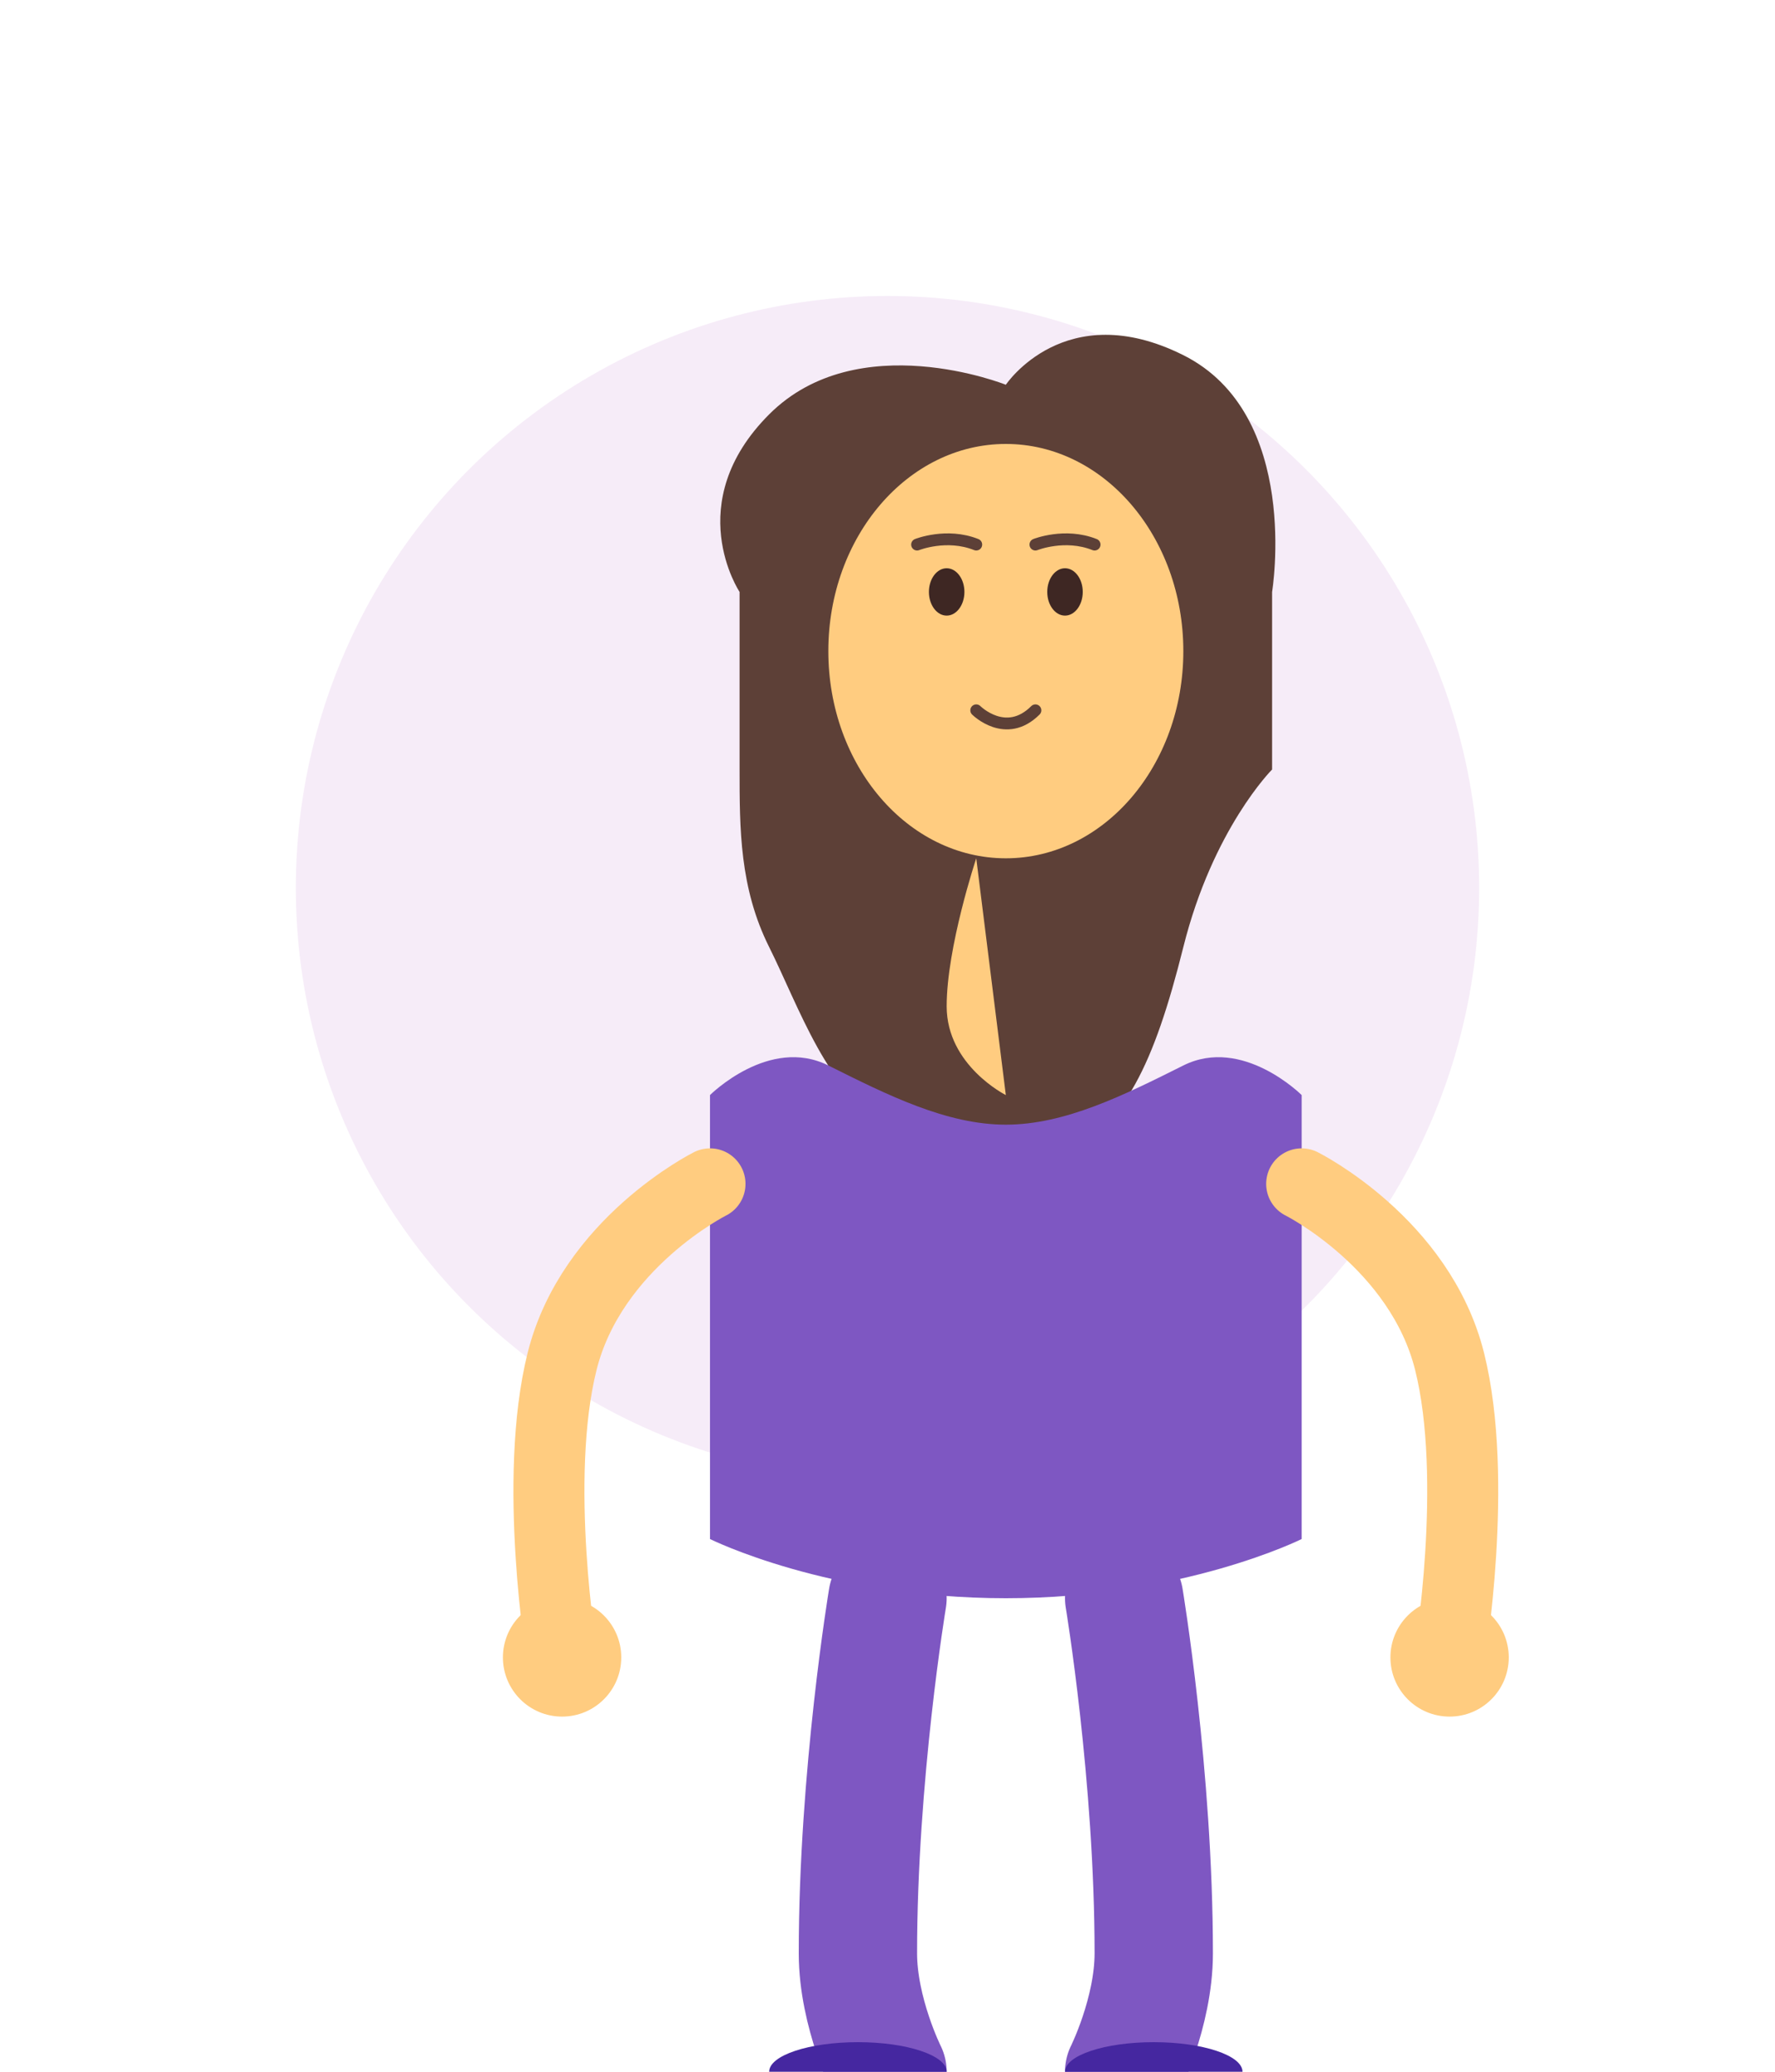
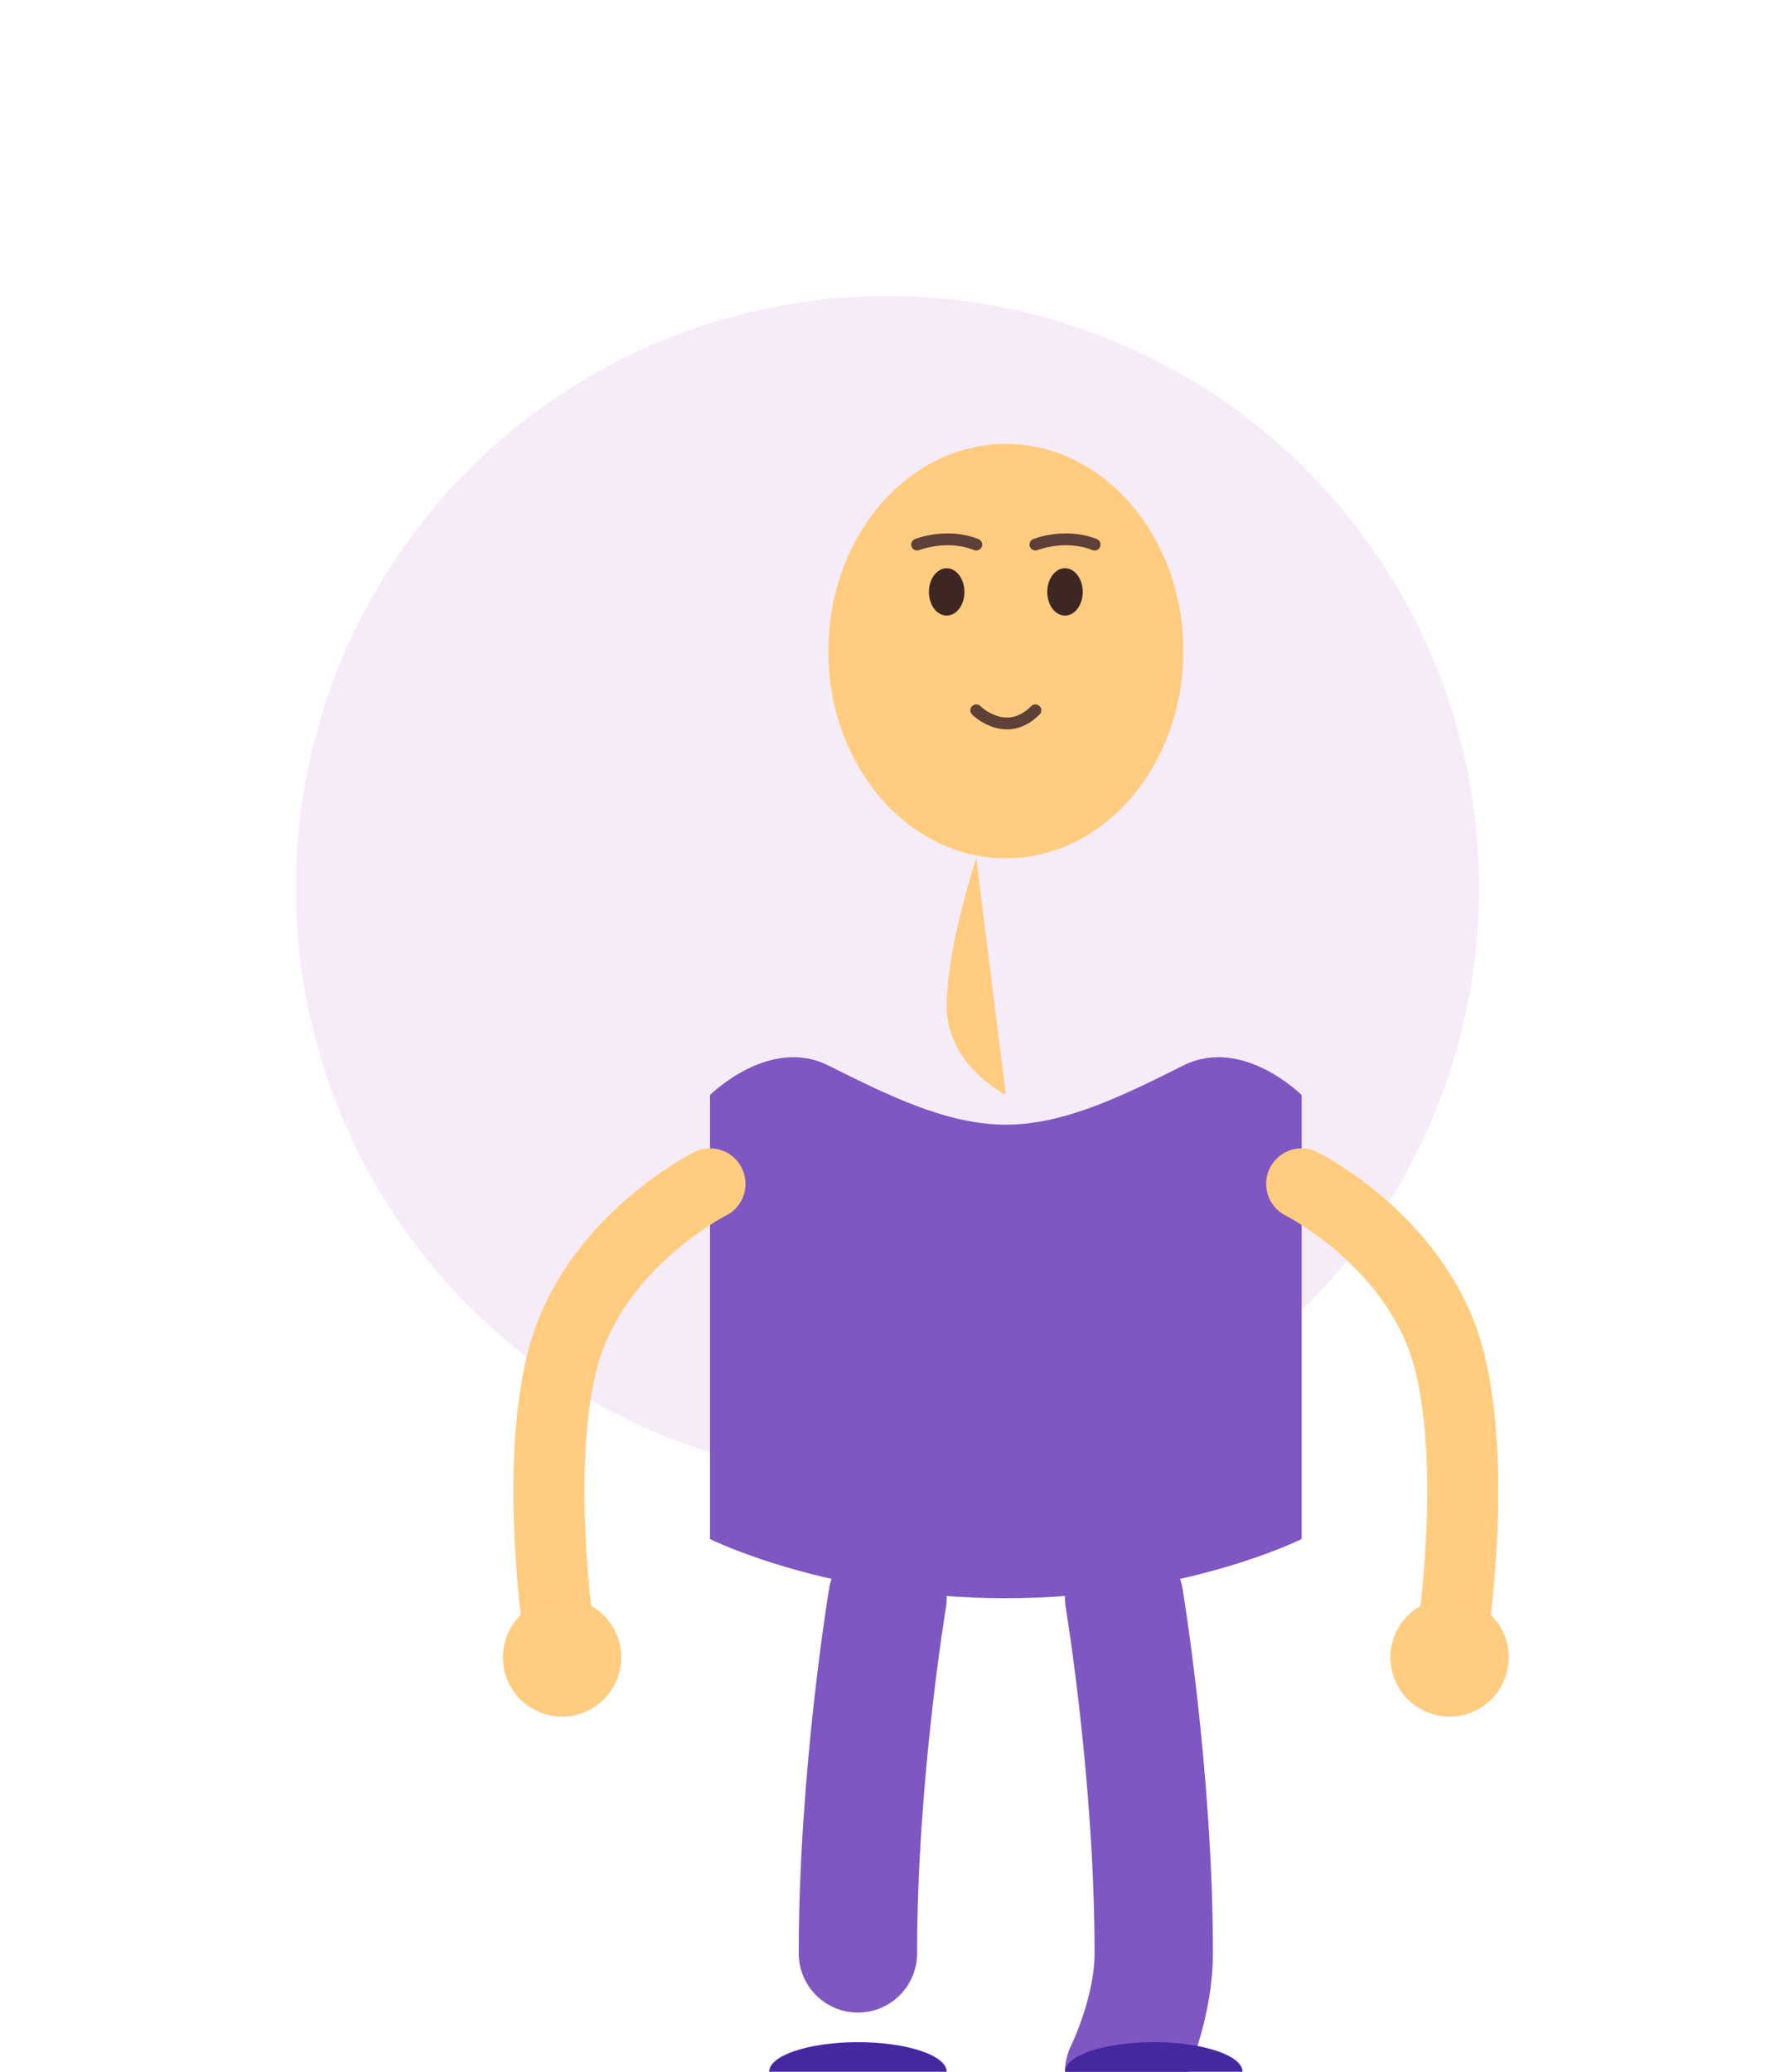
<svg xmlns="http://www.w3.org/2000/svg" width="300" height="350" viewBox="0 0 300 350" fill="none">
  <circle cx="150" cy="150" r="100" fill="#E1BEE7" fill-opacity="0.3" />
-   <path d="M125 100C125 100 115 85 130 70C145 55 170 65 170 65C170 65 180 50 200 60C220 70 215 100 215 100V130C215 130 205 140 200 160C195 180 190 190 180 195C170 200 160 195 150 190C140 185 135 170 130 160C125 150 125 140 125 130V100Z" fill="#5D4037" />
  <ellipse cx="170" cy="110" rx="30" ry="35" fill="#FFCC80" />
  <ellipse cx="160" cy="100" rx="3" ry="4" fill="#3E2723" />
  <ellipse cx="180" cy="100" rx="3" ry="4" fill="#3E2723" />
  <path d="M155 92C155 92 160 90 165 92" stroke="#5D4037" stroke-width="2" stroke-linecap="round" />
  <path d="M175 92C175 92 180 90 185 92" stroke="#5D4037" stroke-width="2" stroke-linecap="round" />
  <path d="M165 120C165 120 170 125 175 120" stroke="#5D4037" stroke-width="2" stroke-linecap="round" />
  <path d="M165 145C165 145 160 160 160 170C160 180 170 185 170 185" fill="#FFCC80" />
  <path d="M120 185C120 185 130 175 140 180C150 185 160 190 170 190C180 190 190 185 200 180C210 175 220 185 220 185V260C220 260 200 270 170 270C140 270 120 260 120 260V185Z" fill="#7E57C2" />
  <path d="M120 200C120 200 100 210 95 230C90 250 95 280 95 280" stroke="#FFCC80" stroke-width="12" stroke-linecap="round" />
  <path d="M220 200C220 200 240 210 245 230C250 250 245 280 245 280" stroke="#FFCC80" stroke-width="12" stroke-linecap="round" />
  <circle cx="95" cy="280" r="10" fill="#FFCC80" />
  <circle cx="245" cy="280" r="10" fill="#FFCC80" />
-   <path d="M150 270C150 270 145 300 145 330C145 340 150 350 150 350" stroke="#7E57C2" stroke-width="20" stroke-linecap="round" />
+   <path d="M150 270C150 270 145 300 145 330" stroke="#7E57C2" stroke-width="20" stroke-linecap="round" />
  <path d="M190 270C190 270 195 300 195 330C195 340 190 350 190 350" stroke="#7E57C2" stroke-width="20" stroke-linecap="round" />
  <ellipse cx="145" cy="350" rx="15" ry="5" fill="#4527A0" />
  <ellipse cx="195" cy="350" rx="15" ry="5" fill="#4527A0" />
</svg>